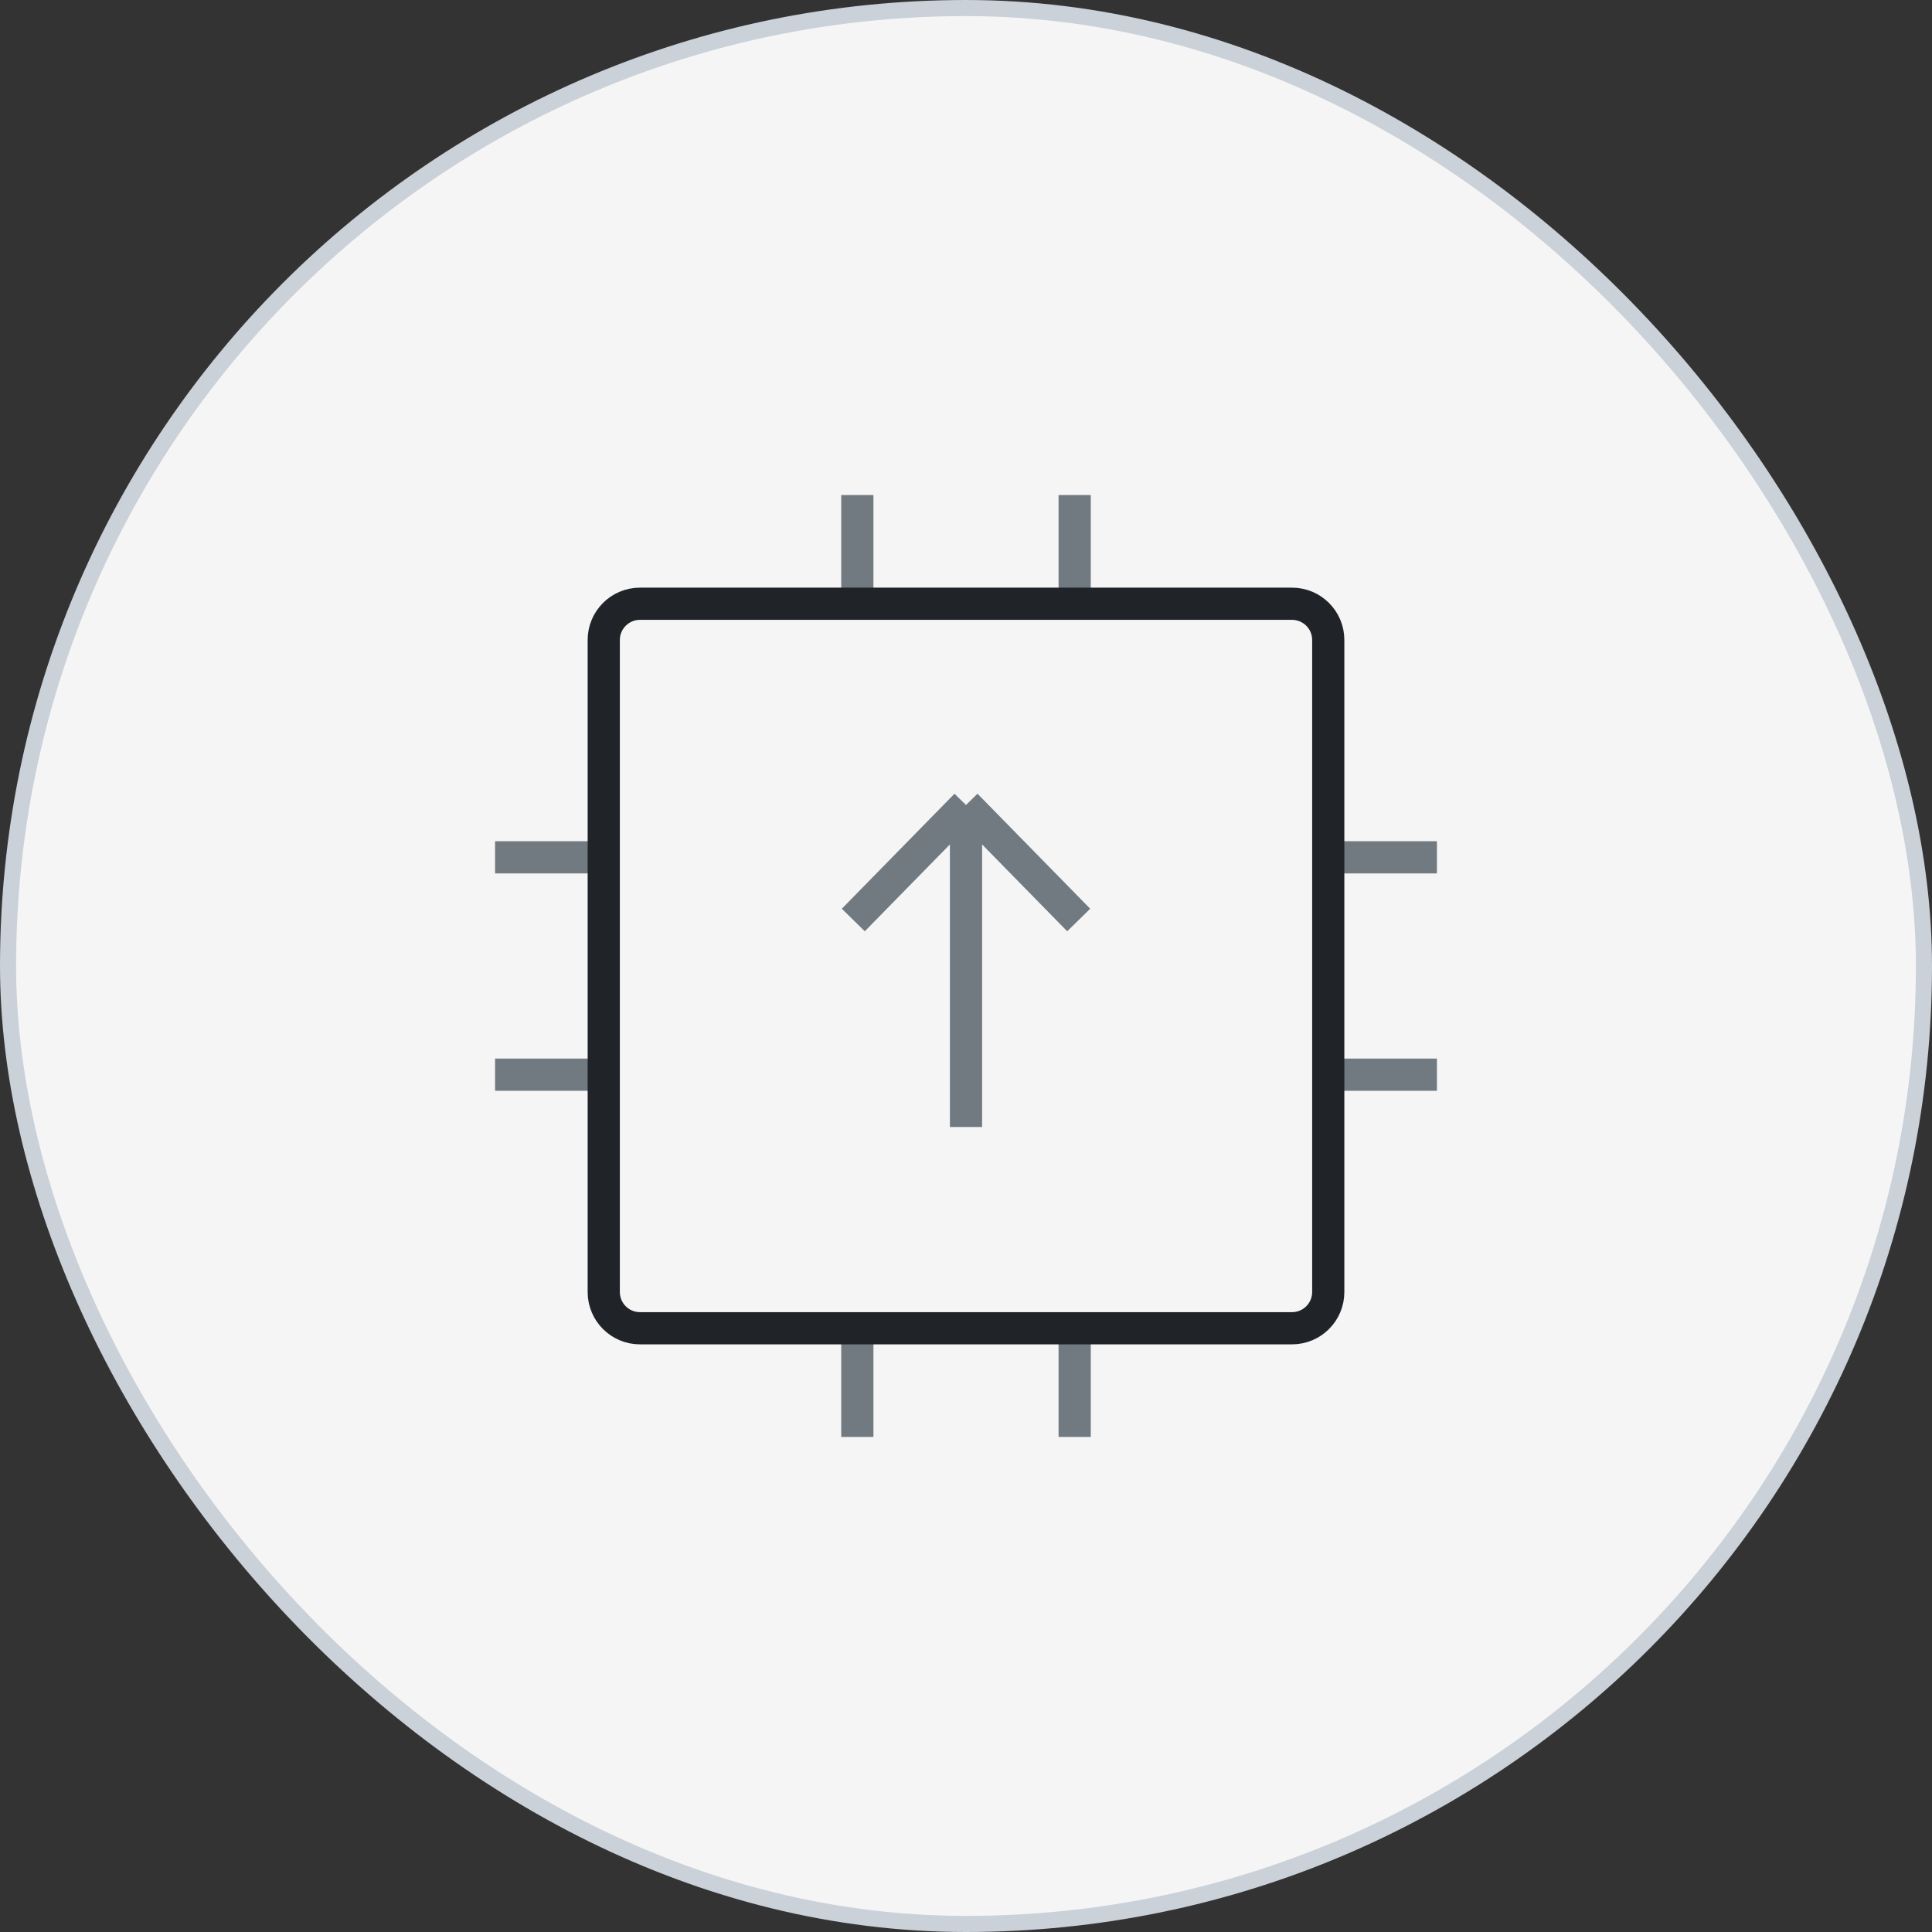
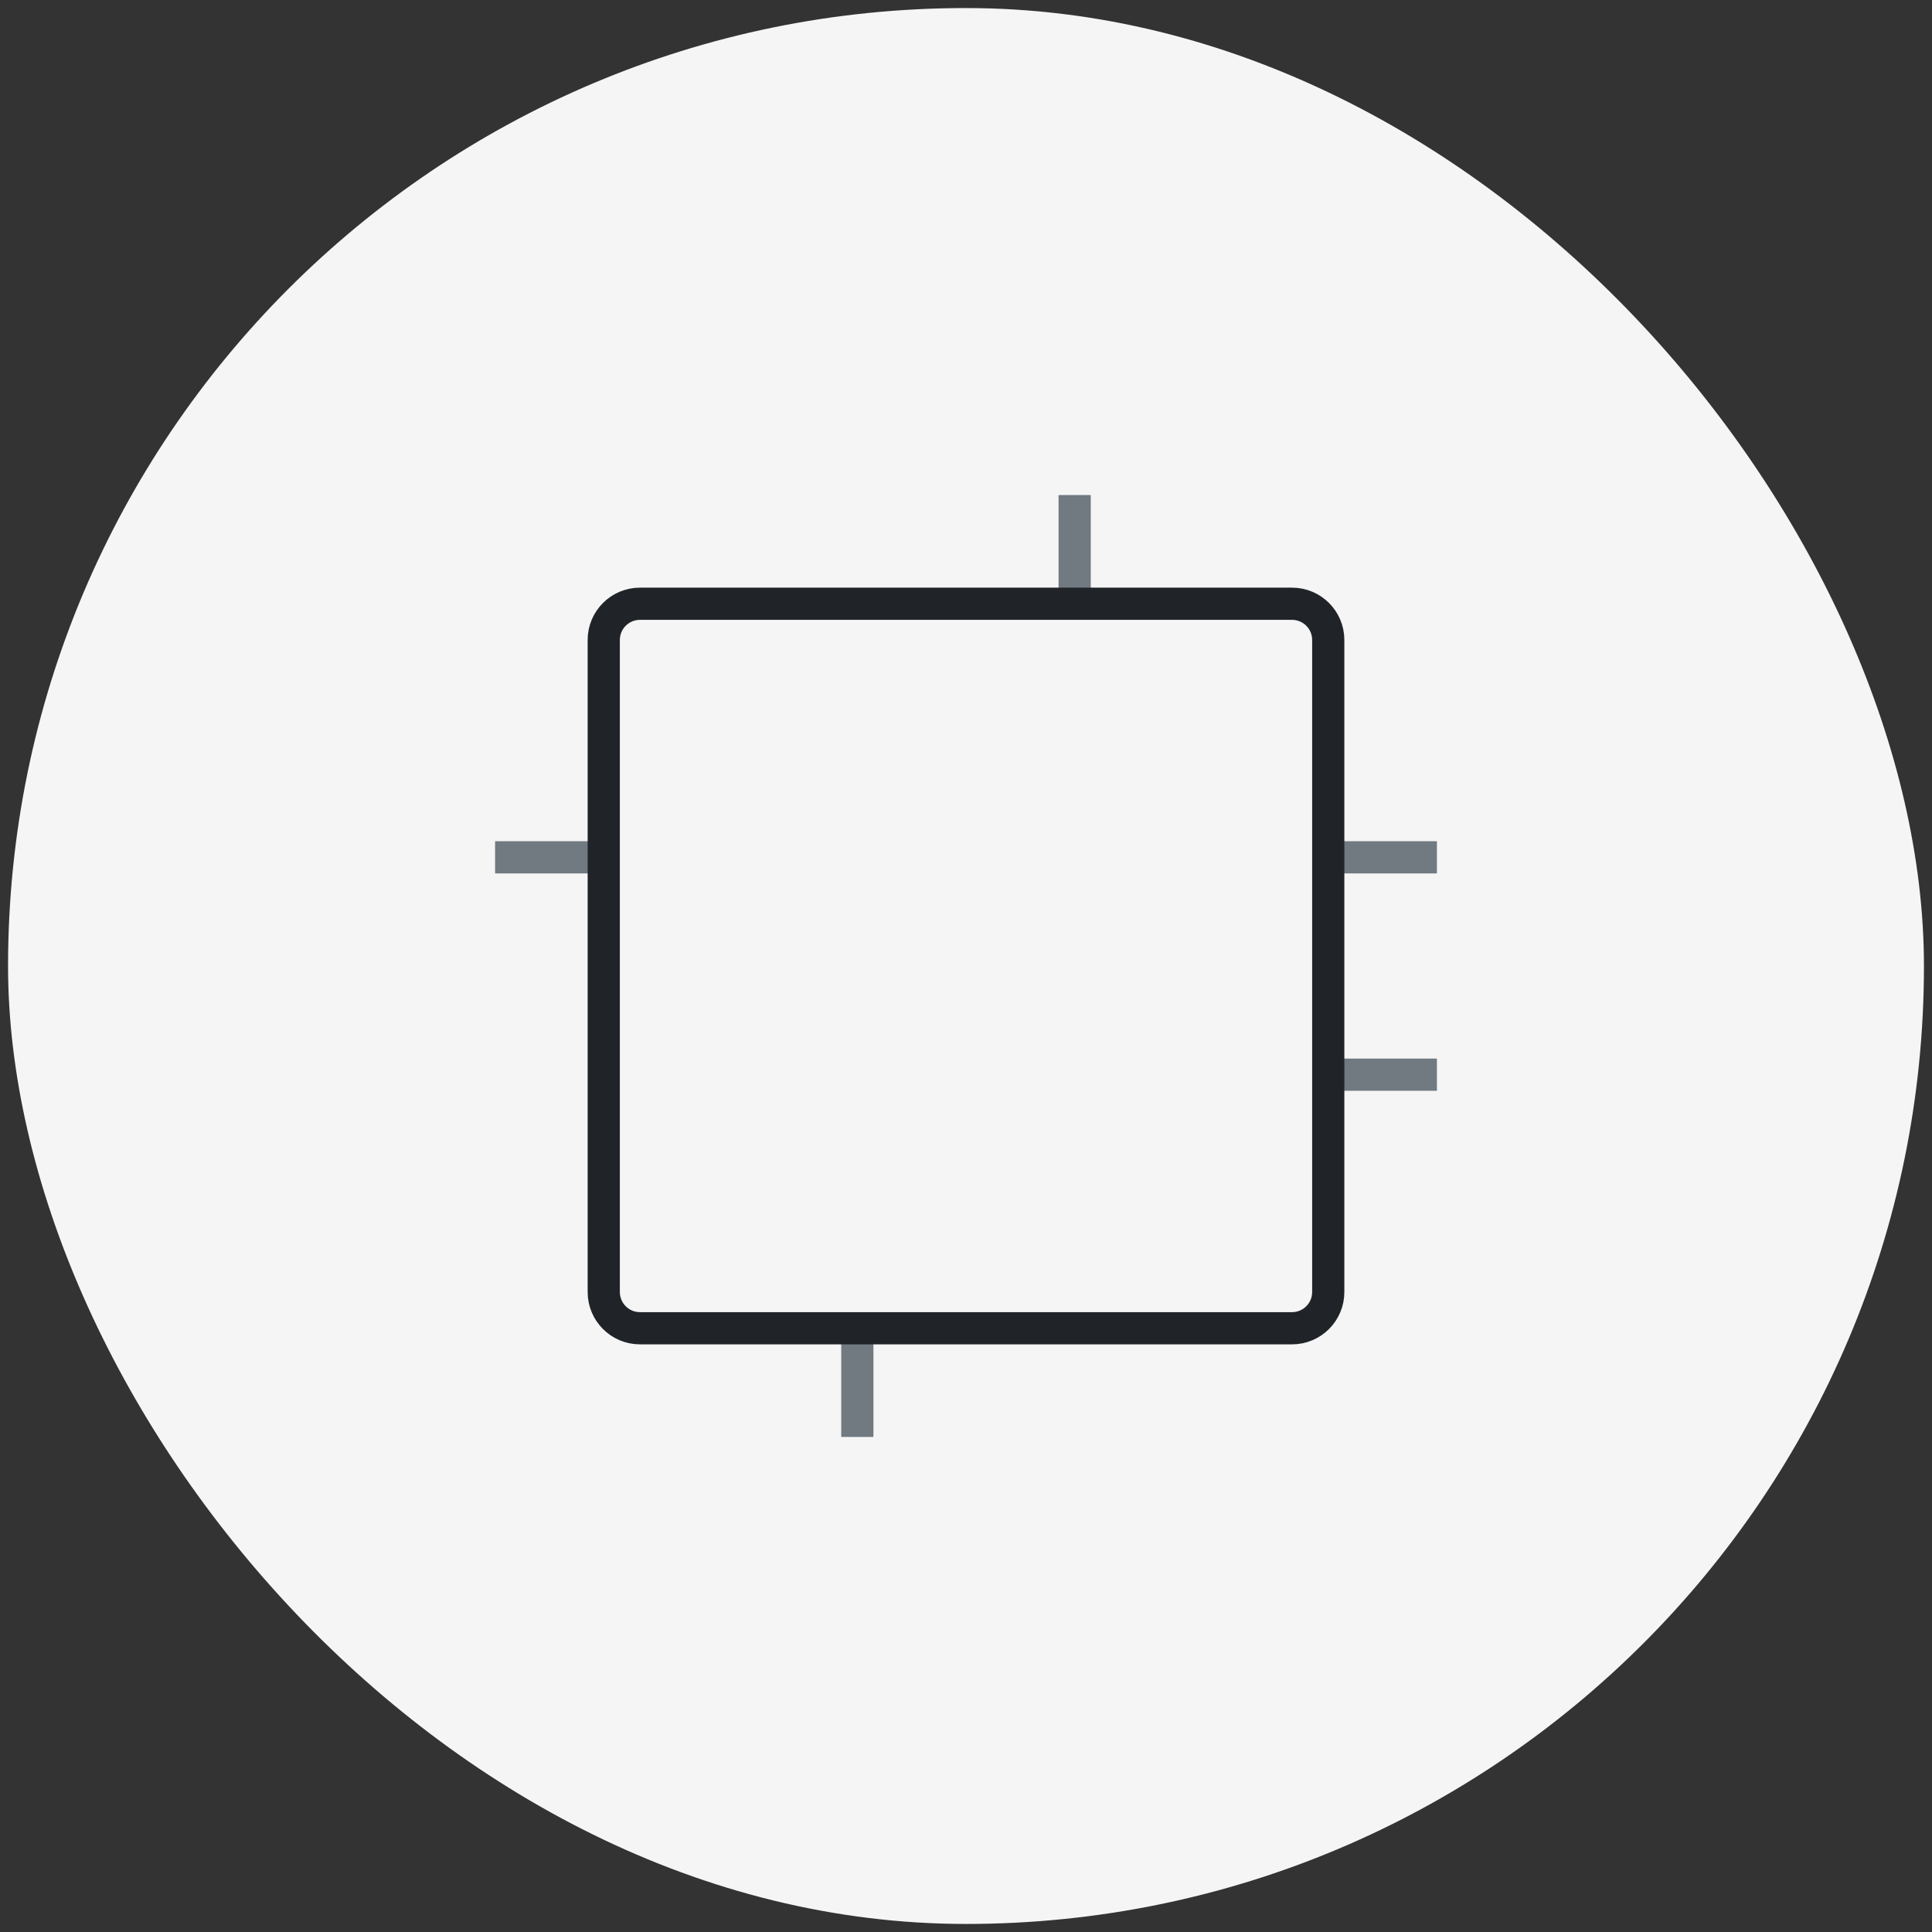
<svg xmlns="http://www.w3.org/2000/svg" width="120" height="120" viewBox="0 0 120 120" fill="none">
  <rect x="0" y="0" width="120" height="120" fill="#333333" stroke="none" />
  <rect x="0.5" y="0.5" width="119" height="119" rx="59.5" fill="#F5F5F5" />
-   <rect x="0.5" y="0.5" width="119" height="119" rx="59.5" stroke="#CBD1D9" />
  <path d="M82.5 53.25H89.25" stroke="#717981" stroke-width="2" stroke-linejoin="round" />
  <path d="M82.5 66.75H89.25" stroke="#717981" stroke-width="2" stroke-linejoin="round" />
  <path d="M30.75 53.25H37.5" stroke="#717981" stroke-width="2" stroke-linejoin="round" />
-   <path d="M30.75 66.75H37.5" stroke="#717981" stroke-width="2" stroke-linejoin="round" />
-   <path d="M66.75 82.5V89.25" stroke="#717981" stroke-width="2" stroke-linejoin="round" />
  <path d="M53.25 82.5V89.25" stroke="#717981" stroke-width="2" stroke-linejoin="round" />
  <path d="M66.75 30.75V37.5" stroke="#717981" stroke-width="2" stroke-linejoin="round" />
-   <path d="M53.25 30.75V37.5" stroke="#717981" stroke-width="2" stroke-linejoin="round" />
  <path d="M80.25 37.5H39.75C38.507 37.5 37.5 38.507 37.5 39.75V80.25C37.5 81.493 38.507 82.5 39.75 82.5H80.25C81.493 82.5 82.5 81.493 82.5 80.25V39.75C82.5 38.507 81.493 37.5 80.25 37.5Z" stroke="#202428" stroke-width="2" stroke-linecap="round" stroke-linejoin="round" />
-   <path d="M60 50V70M60 50L67 57.143M60 50L53 57.143" stroke="#717981" stroke-width="2" stroke-linejoin="round" />
</svg>